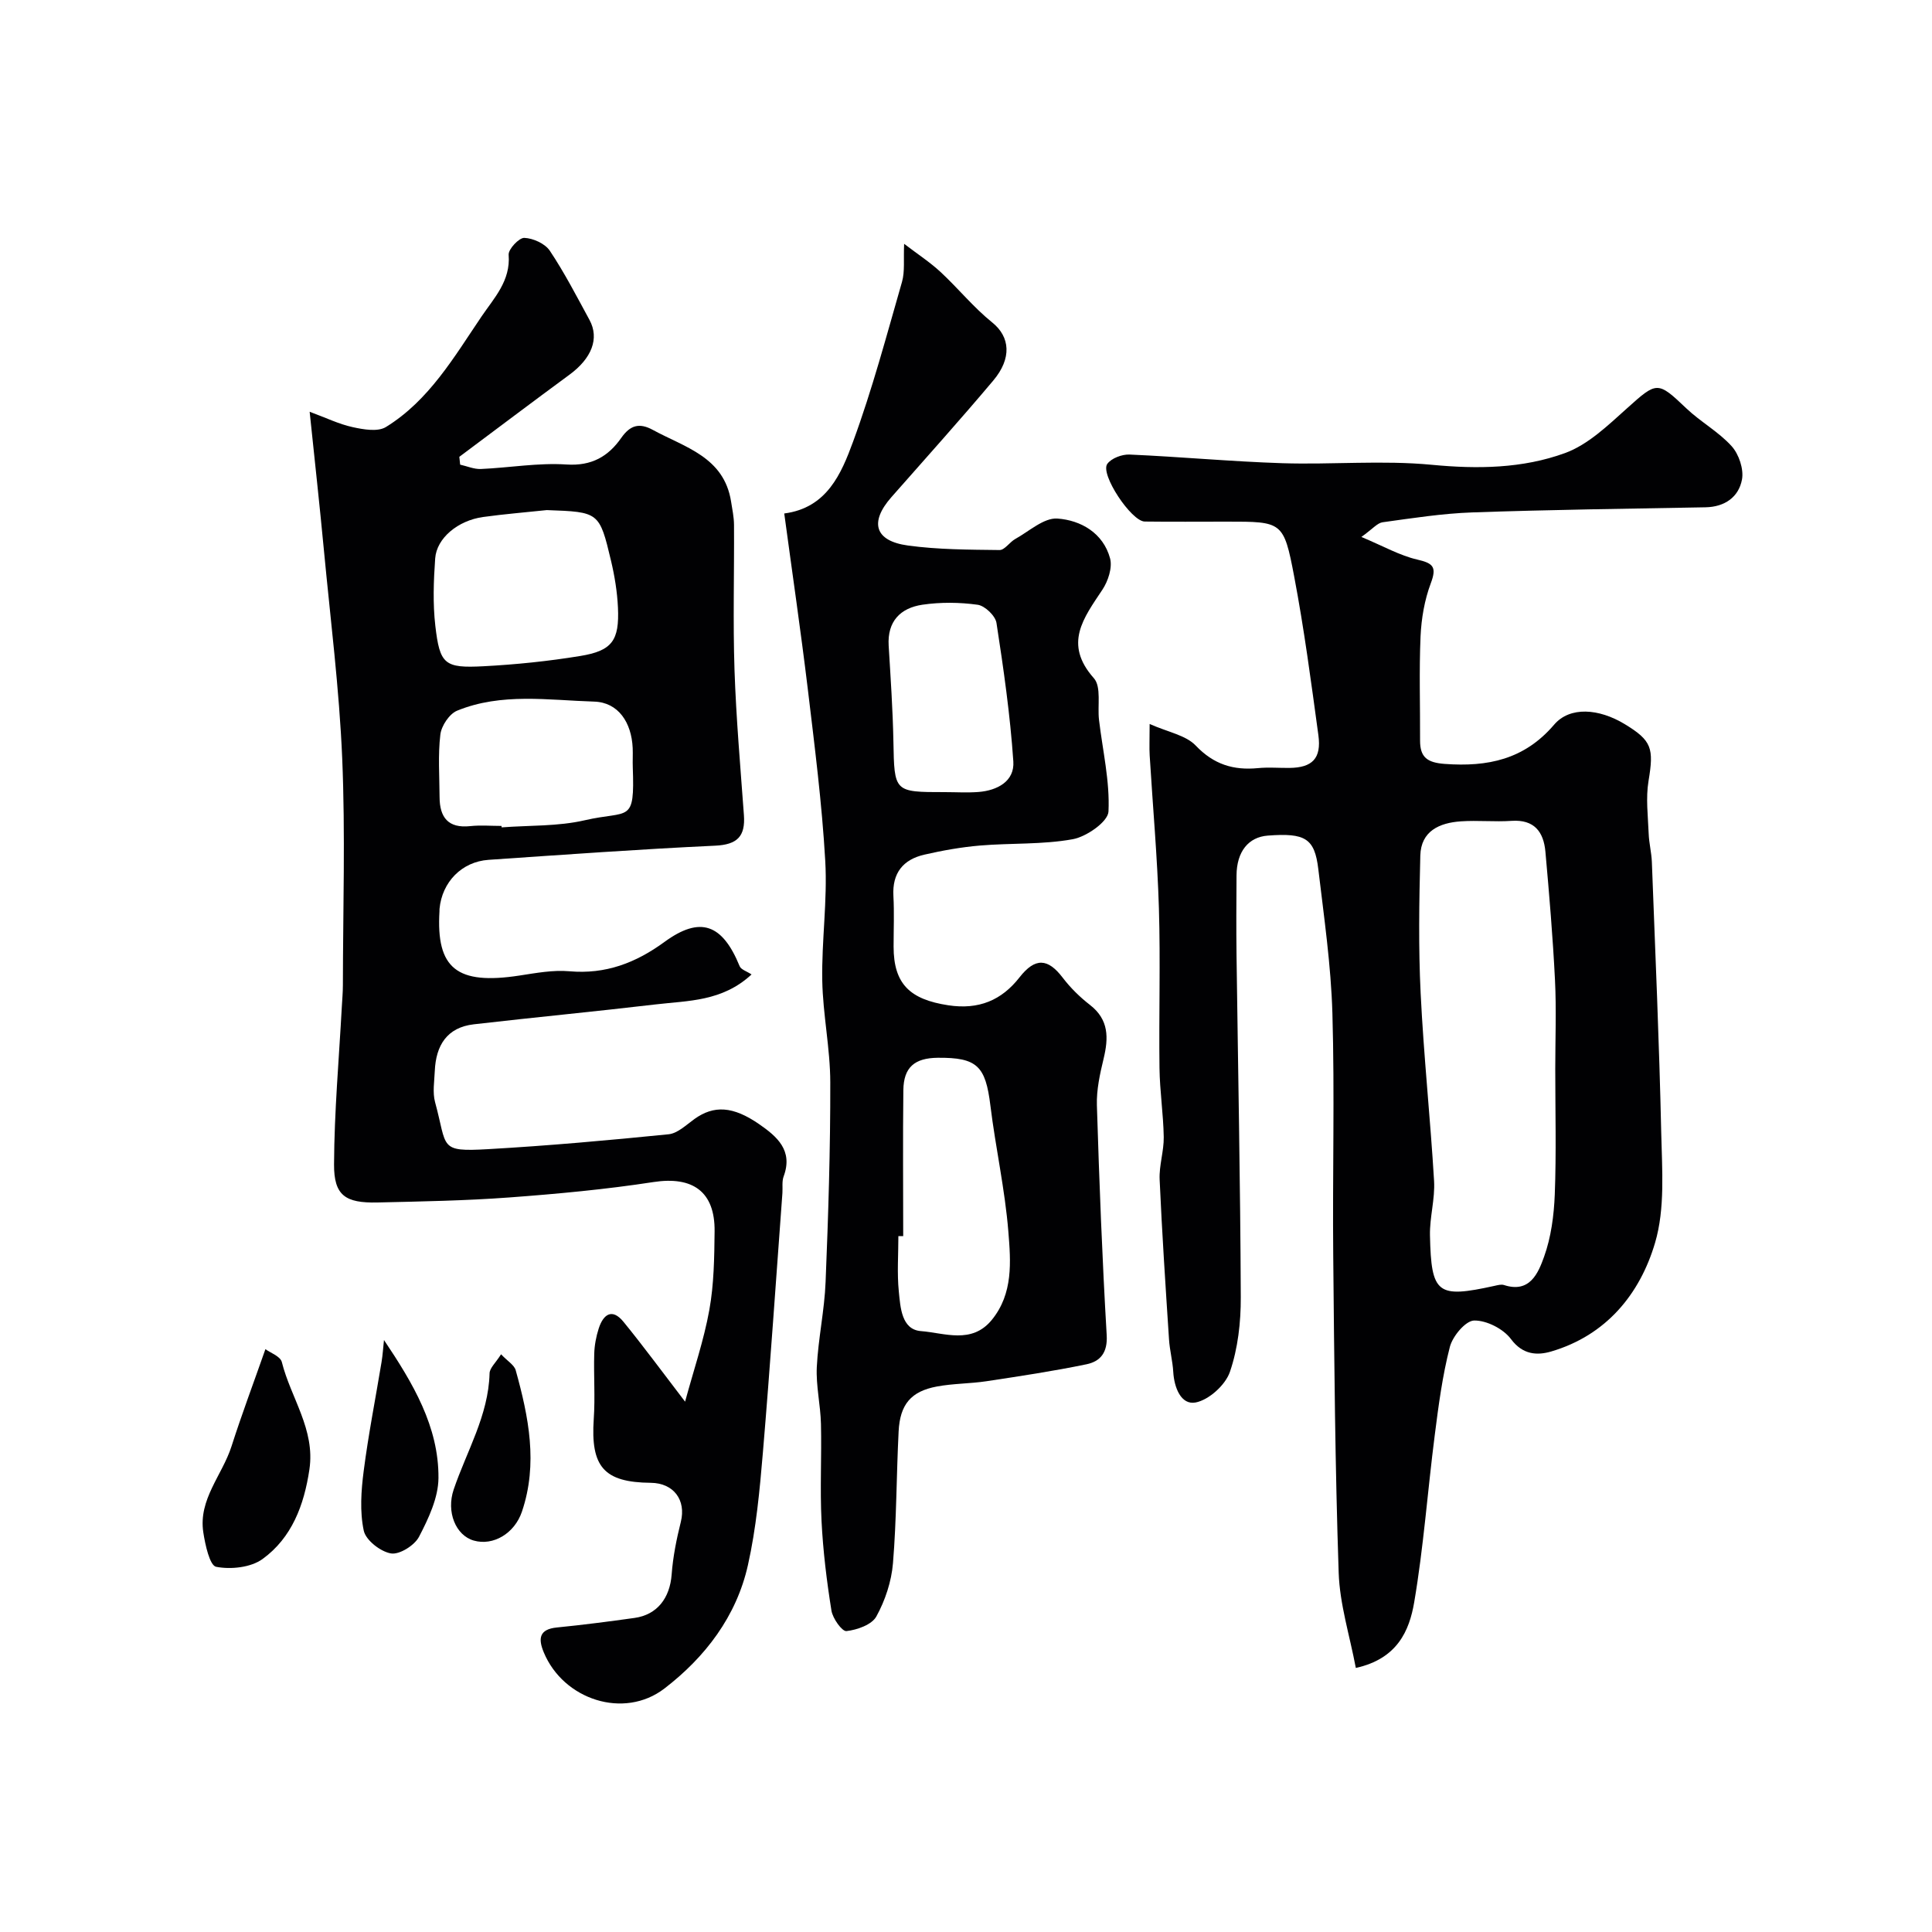
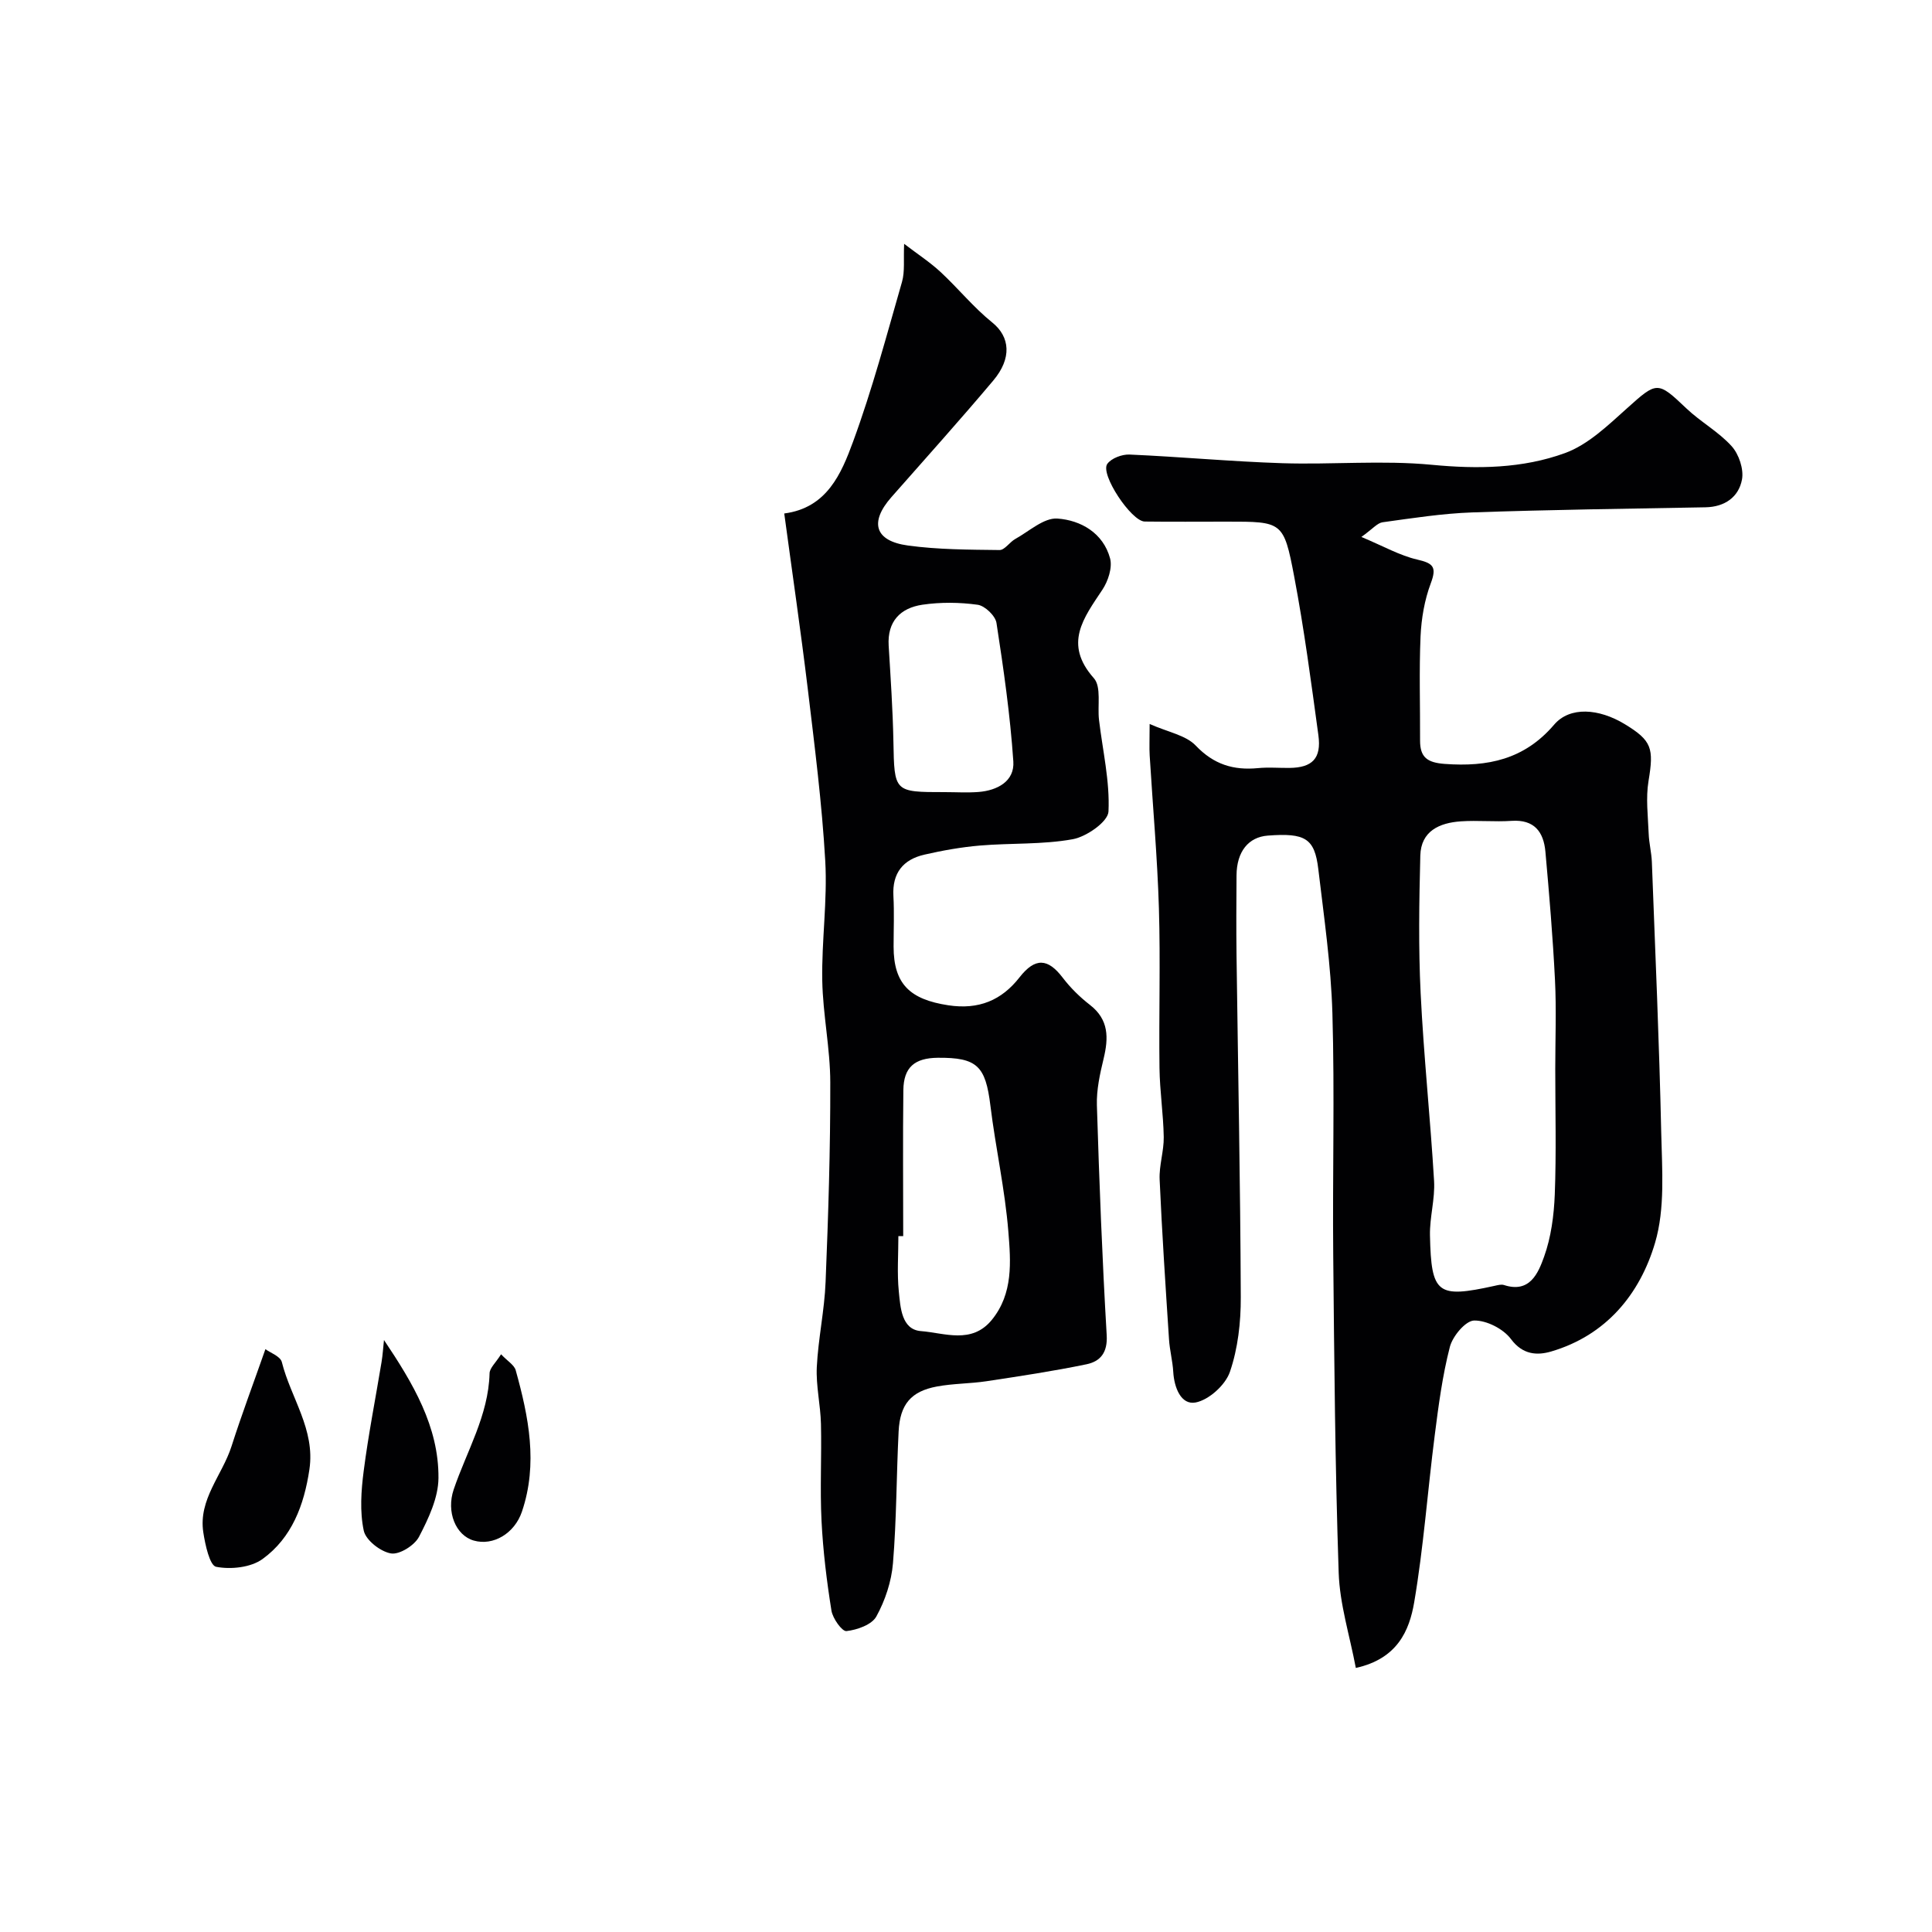
<svg xmlns="http://www.w3.org/2000/svg" enable-background="new 0 0 400 400" viewBox="0 0 400 400">
  <g fill="#010103">
    <path d="m280.71 345.33c-1.27-6.73-3.33-13.18-3.55-19.69-.74-21.92-.92-43.85-1.13-65.78-.16-16.68.31-33.38-.17-50.05-.29-9.98-1.74-19.94-2.92-29.88-.76-6.38-2.72-7.51-10.44-6.93-4.03.3-6.45 3.31-6.49 8.22-.04 5.53-.07 11.05 0 16.58.31 23.6.79 47.19.88 70.79.02 5.18-.59 10.6-2.25 15.44-.93 2.72-4.36 5.82-7.11 6.34-3 .56-4.43-3.07-4.62-6.33-.13-2.26-.74-4.5-.88-6.76-.72-11.02-1.45-22.04-1.94-33.07-.13-2.91.89-5.86.85-8.79-.08-4.77-.82-9.53-.88-14.3-.14-11.03.21-22.07-.12-33.09-.32-10.54-1.27-21.07-1.91-31.6-.1-1.64-.01-3.29-.01-6.54 3.81 1.7 7.49 2.32 9.54 4.47 3.73 3.92 7.82 5.16 12.9 4.67 2.15-.21 4.33-.02 6.5-.04 4.72-.05 6.65-1.95 6-6.75-1.5-11-2.95-22.02-5.02-32.92-2.16-11.38-2.47-11.32-13.94-11.32-5.67 0-11.33.05-17-.02-2.77-.04-9.27-9.8-7.75-11.93.84-1.18 3.06-2.01 4.61-1.94 10.54.46 21.07 1.45 31.61 1.79 10.32.33 20.73-.65 30.97.33 9.49.91 18.79.77 27.56-2.42 4.79-1.74 8.92-5.75 12.86-9.28 6.2-5.57 6.31-5.66 12.27.01 2.95 2.81 6.68 4.84 9.39 7.84 1.5 1.66 2.54 4.76 2.14 6.9-.68 3.62-3.55 5.68-7.57 5.75-16.1.29-32.2.5-48.29 1.06-6.2.22-12.39 1.19-18.55 2.04-1.09.15-2.04 1.36-4.39 3.04 4.57 1.91 7.94 3.85 11.56 4.68 3.34.77 4.08 1.54 2.8 4.94-1.29 3.44-1.94 7.26-2.11 10.95-.31 7.18-.07 14.38-.1 21.57-.01 3.48 1.48 4.58 5.1 4.85 8.89.65 16.48-.9 22.65-8.12 3.28-3.84 9.29-3.35 14.62-.12 5.65 3.43 6.05 5.01 4.93 11.77-.59 3.54-.11 7.27.03 10.9.07 1.96.58 3.9.66 5.86.71 18.7 1.53 37.39 1.94 56.1.17 7.61.82 15.66-1.28 22.77-3.14 10.63-10.13 19.15-21.5 22.49-2.86.84-5.88.73-8.33-2.57-1.58-2.12-5.05-3.89-7.63-3.84-1.77.04-4.44 3.23-5.02 5.45-1.54 5.97-2.35 12.15-3.13 18.28-1.48 11.54-2.31 23.18-4.26 34.63-1 5.81-3.44 11.66-12.08 13.57zm41.29-124.01c0-6.16.25-12.32-.06-18.46-.44-8.85-1.19-17.7-1.98-26.53-.37-4.09-2.29-6.7-7.01-6.38-3.48.24-7-.14-10.48.1-4.43.3-8.28 1.99-8.41 7.1-.24 9.5-.4 19.02.07 28.5.63 12.96 2.01 25.89 2.78 38.85.22 3.73-.93 7.52-.85 11.28.26 12.16 1.52 13.05 13.37 10.44.64-.14 1.37-.35 1.95-.17 5.37 1.76 7.1-2.51 8.3-5.84 1.46-4.06 2.05-8.58 2.22-12.94.33-8.64.1-17.29.1-25.95z" />
-     <path d="m141.84 290.2c1.78-6.56 3.88-12.68 5.02-18.99.96-5.32 1.03-10.83 1.09-16.27.09-8.25-4.55-11.45-12.65-10.21-9.88 1.52-19.88 2.45-29.86 3.19-9.07.67-18.19.83-27.29 1.04-6.66.15-9.02-1.45-8.99-7.89.05-10.88 1.02-21.76 1.61-32.63.08-1.49.22-2.98.22-4.46.02-15.66.52-31.35-.14-46.98-.61-14.43-2.44-28.81-3.8-43.21-.86-9.09-1.86-18.17-2.94-28.54 3.37 1.24 6.05 2.56 8.89 3.18 2.23.49 5.21 1.02 6.9-.02 8.93-5.5 14.11-14.49 19.8-22.89 2.58-3.81 6.04-7.37 5.61-12.77-.09-1.15 2.15-3.54 3.24-3.5 1.84.07 4.3 1.19 5.29 2.67 3.05 4.57 5.58 9.49 8.21 14.32 2.09 3.85.44 7.97-4.15 11.34-7.64 5.61-15.2 11.33-22.8 17 .06.54.12 1.08.17 1.62 1.43.32 2.88.96 4.29.9 5.92-.26 11.87-1.32 17.74-.93 5.21.34 8.64-1.68 11.31-5.49 1.86-2.66 3.74-3.2 6.54-1.68 6.63 3.62 14.74 5.58 16.21 14.83.25 1.61.6 3.22.61 4.84.06 10-.23 20 .1 29.99.34 10.05 1.22 20.07 1.95 30.1.32 4.4-1.37 6.12-5.97 6.33-15.64.73-31.27 1.86-46.9 2.93-5.55.38-9.63 4.6-10.15 10.14-.02.17 0 .33-.01.5-.72 11.88 3.61 15.31 16.6 13.31 3.4-.52 6.91-1.18 10.29-.88 7.5.66 13.75-1.73 19.7-6.08 7.4-5.4 11.98-3.73 15.56 5.04.29.7 1.47 1.04 2.46 1.7-6.09 5.64-13.16 5.41-19.83 6.2-12.54 1.48-25.11 2.67-37.66 4.12-5.59.64-7.86 4.39-8.09 9.65-.09 2.16-.49 4.46.06 6.48 2.58 9.42.66 10.31 10.97 9.72 12.48-.71 24.93-1.83 37.37-3.08 1.88-.19 3.67-1.95 5.37-3.17 3.99-2.85 7.93-2.7 13.39 1.08 3.68 2.55 7.06 5.42 5.07 10.8-.39 1.04-.18 2.3-.26 3.46-1.33 17.9-2.53 35.81-4.04 53.7-.66 7.81-1.39 15.7-3.1 23.33-2.37 10.61-8.85 19.07-17.29 25.55-8.39 6.44-20.92 2.31-24.98-7.49-1.17-2.82-.99-4.79 2.74-5.15 5.36-.53 10.7-1.23 16.03-1.97 4.72-.65 7.35-4.13 7.71-9.02.27-3.66 1.01-7.31 1.9-10.88 1.12-4.5-1.47-8.03-6.22-8.08-9.72-.09-12.48-3.32-11.81-13.22.31-4.48-.03-9 .1-13.49.05-1.76.39-3.57.93-5.25.95-2.92 2.77-4.27 5.13-1.37 4.13 5.06 7.99 10.32 12.75 16.53zm-28.63-184.59c-4.4.47-8.81.82-13.19 1.43-5.2.72-9.62 4.36-9.92 8.58-.33 4.63-.5 9.35.03 13.95.93 8 1.9 8.79 9.97 8.37 6.69-.35 13.39-1.04 20-2.12 6.64-1.08 8.15-3.2 7.84-10.03-.15-3.24-.68-6.51-1.43-9.67-2.41-10.14-2.48-10.12-13.3-10.51zm-9.38 65.39c.01.1.02.2.03.3 5.74-.44 11.65-.19 17.19-1.47 9.21-2.13 10.38.82 9.96-10.98-.05-1.33.04-2.66-.02-3.99-.24-5.25-2.95-9.44-7.96-9.6-9.48-.29-19.22-1.88-28.39 1.88-1.61.66-3.26 3.14-3.47 4.95-.51 4.26-.18 8.63-.16 12.95.02 4.18 1.77 6.49 6.34 6 2.13-.23 4.32-.04 6.48-.04z" />
    <path d="m162.37 106.31c8.85-1.15 11.82-8.26 14.25-14.87 3.97-10.81 6.94-21.99 10.13-33.08.62-2.17.29-4.61.44-7.88 2.84 2.17 5.36 3.81 7.54 5.83 3.66 3.4 6.85 7.36 10.72 10.47 3.68 2.97 4.07 7.4.21 11.99-6.89 8.19-14.06 16.15-21.13 24.19-4.54 5.17-3.43 9.04 3.43 9.98 6.26.86 12.64.86 18.98.94 1.07.01 2.09-1.64 3.26-2.29 2.87-1.59 5.92-4.42 8.72-4.23 4.83.34 9.49 2.98 10.91 8.25.51 1.91-.41 4.7-1.59 6.48-3.89 5.87-8.1 11.19-1.77 18.32 1.59 1.79.72 5.72 1.07 8.65.75 6.33 2.26 12.68 1.96 18.96-.1 2.11-4.55 5.21-7.39 5.73-6.28 1.14-12.81.77-19.22 1.31-3.87.33-7.74 1.02-11.53 1.89-4.37 1.01-6.65 3.79-6.39 8.53.19 3.49.04 7 .04 10.5 0 7.78 3.41 10.94 11.31 12.15 6.34.97 11.07-1.05 14.76-5.78 3.24-4.14 5.87-3.97 8.95.08 1.6 2.1 3.56 4.02 5.65 5.64 3.93 3.06 3.84 6.83 2.81 11.12-.76 3.15-1.49 6.45-1.39 9.65.49 15.87 1.1 31.75 2.03 47.6.21 3.62-1.33 5.43-4.19 6.02-6.85 1.42-13.78 2.46-20.71 3.51-3.39.51-6.88.46-10.25 1.09-5.35.99-7.65 3.68-7.93 9.31-.46 9.09-.42 18.22-1.17 27.28-.31 3.77-1.61 7.7-3.44 11.02-.94 1.71-3.97 2.78-6.19 3.03-.91.1-2.85-2.62-3.11-4.25-.98-6.14-1.74-12.34-2.05-18.54-.34-6.68.04-13.4-.12-20.09-.09-3.94-1.05-7.89-.86-11.8.29-5.88 1.59-11.72 1.82-17.61.56-13.76 1-27.53.97-41.3-.01-7.03-1.53-14.05-1.66-21.09-.15-8.25 1.09-16.55.62-24.77-.68-11.94-2.21-23.84-3.63-35.72-1.45-11.98-3.2-23.92-4.86-36.22zm24.63 149.62c-.33 0-.67 0-1 0 0 3.82-.29 7.68.09 11.46.33 3.29.56 7.89 4.58 8.2 4.86.37 10.51 2.78 14.68-2.33 4.45-5.46 3.92-12.05 3.42-18.25-.7-8.75-2.65-17.39-3.72-26.12-1-8.17-2.73-9.96-10.89-9.89-4.81.05-7.07 1.97-7.13 6.7-.12 10.07-.03 20.15-.03 30.23zm8.6-91.93c2.33 0 4.68.15 6.99-.03 3.92-.31 7.48-2.23 7.21-6.31-.65-9.6-2.02-19.17-3.49-28.69-.23-1.48-2.4-3.55-3.89-3.76-3.75-.52-7.69-.56-11.44-.01-4.54.67-7.3 3.43-6.99 8.49.4 6.59.85 13.19.98 19.79.2 10.52.1 10.52 10.63 10.52z" />
    <path d="m54.95 279.33c.96.72 3.1 1.47 3.4 2.67 1.85 7.42 6.94 13.95 5.71 22.23-1.1 7.39-3.63 14.13-9.69 18.54-2.43 1.77-6.57 2.21-9.62 1.62-1.33-.26-2.27-4.57-2.66-7.15-1.04-6.81 3.93-11.83 5.84-17.79 2.12-6.63 4.58-13.16 7.02-20.12z" />
    <path d="m79.5 277.44c5.99 8.92 11.36 17.92 11.28 28.57-.03 4.1-2.07 8.4-4.03 12.17-.93 1.78-4.05 3.74-5.81 3.44-2.17-.37-5.21-2.74-5.63-4.72-.84-3.95-.54-8.28-.01-12.36.97-7.54 2.45-15 3.69-22.51.25-1.51.34-3.05.51-4.59z" />
    <path d="m103.74 280.39c1.35 1.43 2.72 2.21 3.03 3.3 2.68 9.64 4.65 19.36 1.29 29.28-1.53 4.52-5.94 7.13-9.96 5.99-3.76-1.07-5.74-5.95-4.17-10.57 2.69-7.94 7.19-15.3 7.43-24.03.01-1.12 1.26-2.19 2.38-3.97z" />
  </g>
</svg>